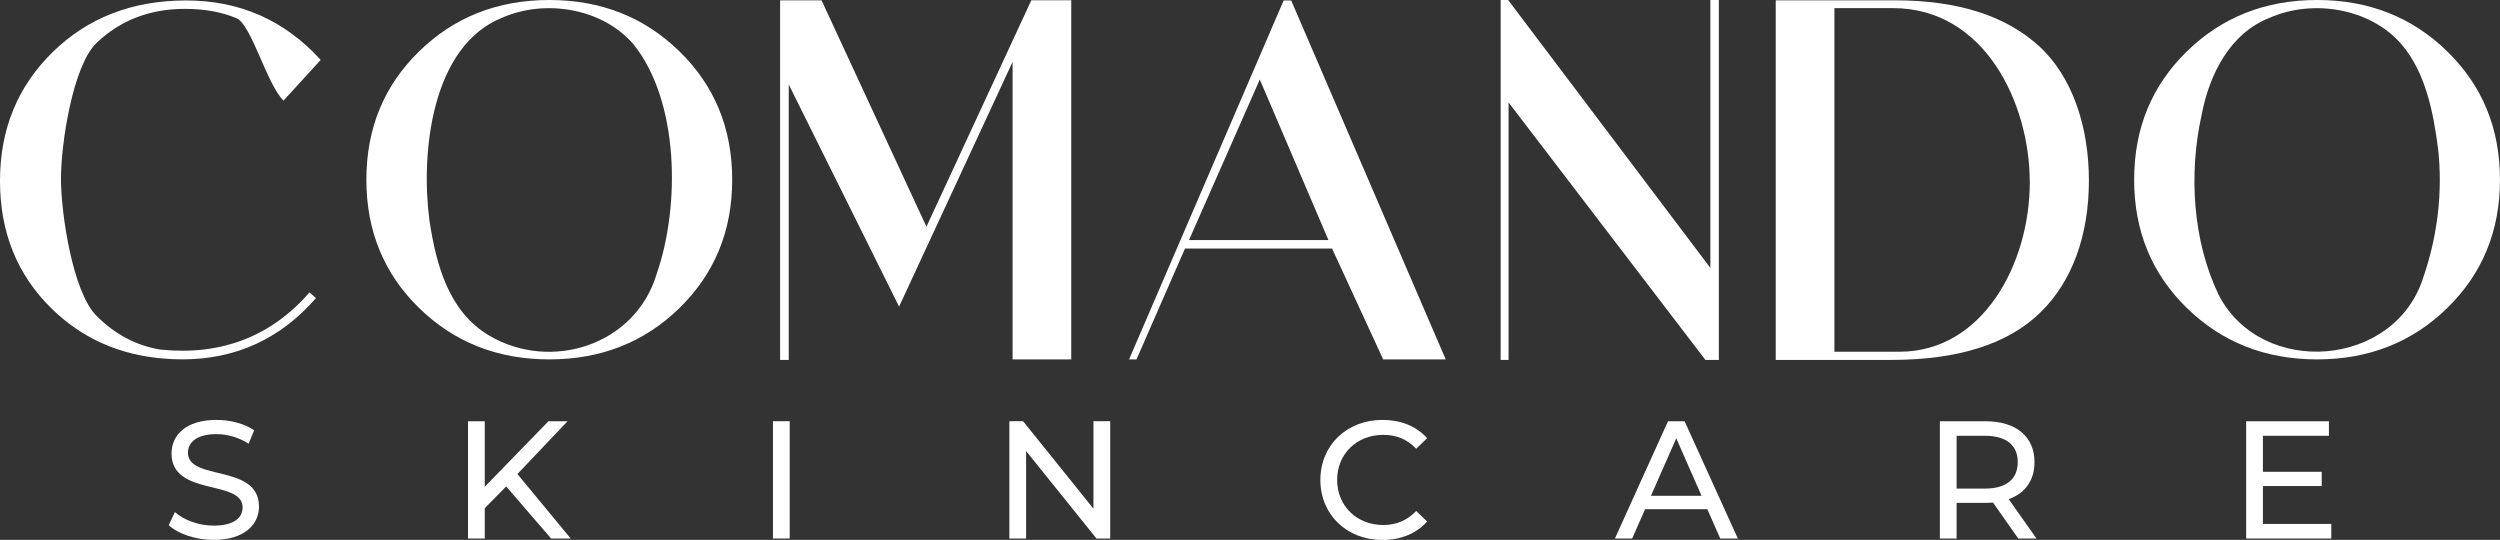
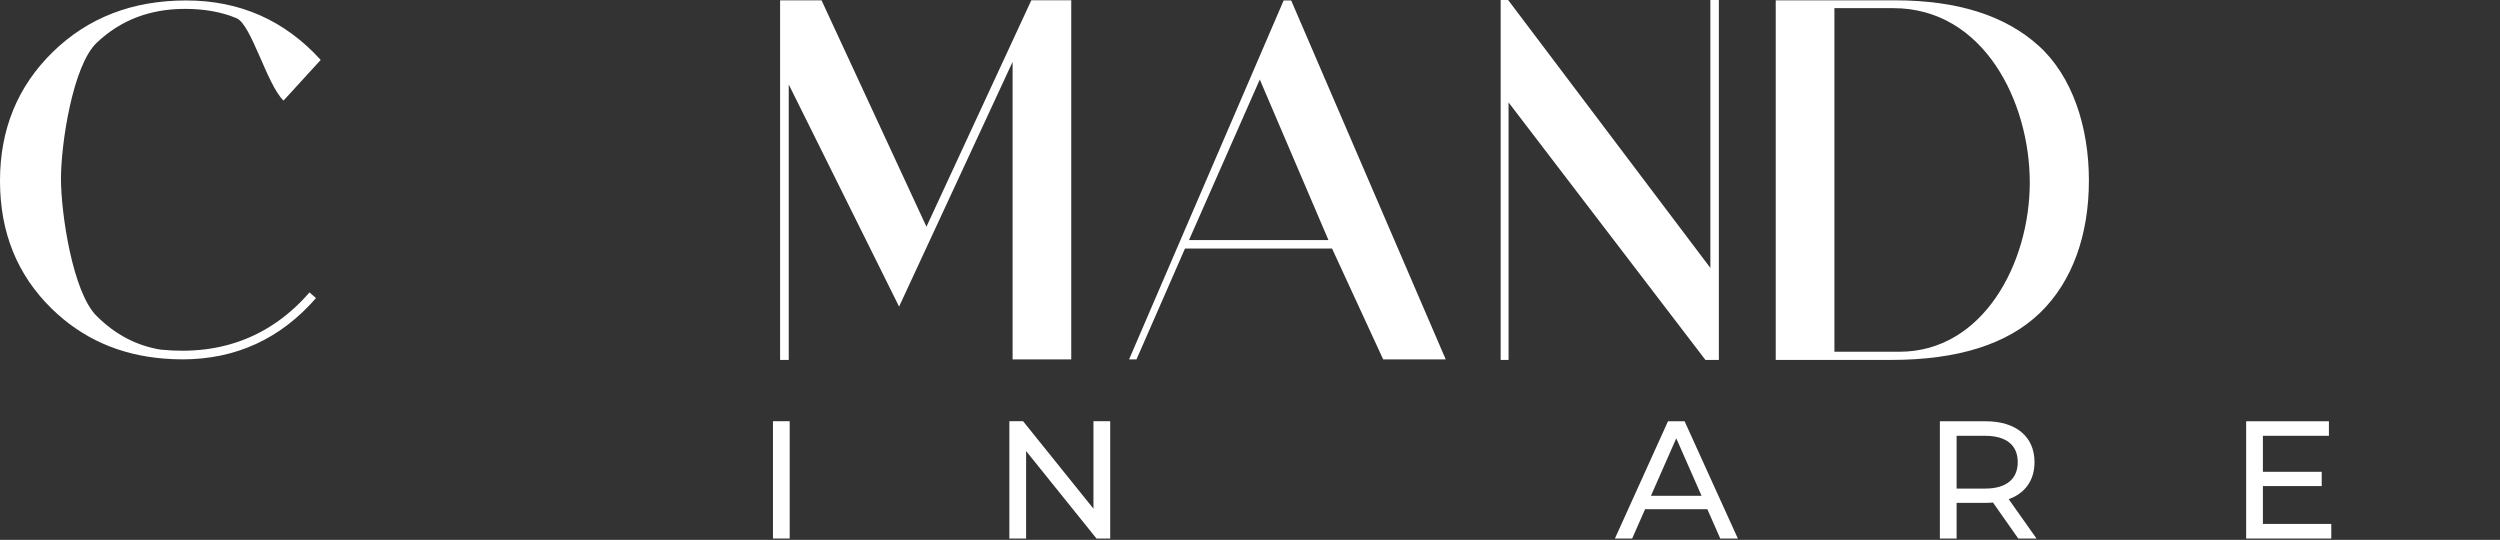
<svg xmlns="http://www.w3.org/2000/svg" viewBox="0 0 763.08 164.78" id="Layer_2">
  <rect x="0" y="0" width="763.08" height="164.78" fill="#333333" stroke="none" />
  <defs>
    <style>
      .cls-1 {
        fill: #fff;
      }
    </style>
  </defs>
  <g data-name="Layer_1" id="Layer_1-2">
    <g>
      <g>
        <path d="M49.21,106.75c-7.44-1.17-14.04-4.62-19.78-10.37-7.21-7.21-10.82-31.11-10.82-41.85,0-10.74,3.63-34.55,10.89-41.46,7.26-6.91,16.24-10.36,26.93-10.36,6.05,0,11.32.96,15.81,2.87,4.49,1.92,9.25,20.27,14.3,25.12l11.35-12.41C86.89,6.19,73.2.14,56.81.14c-16.39,0-29.96,5.25-40.7,15.73C5.37,26.37,0,39.48,0,55.21c0,15.74,5.27,28.75,15.81,39.03,9.32,9.1,20.77,14.17,34.35,15.22,1.87.15,3.7.23,5.5.23,16.29,0,29.99-6.27,40.79-18.71l-1.98-1.72c-11.67,13.42-26.9,19.3-45.27,17.47Z" class="cls-1" />
-         <path d="M207.42,94c-10.72,10.47-23.97,15.7-39.75,15.7-15.78,0-29.03-5.23-39.76-15.7-10.72-10.47-16.08-23.52-16.08-39.15,0-15.63,5.36-28.68,16.08-39.15C138.63,5.23,151.88,0,167.66,0c15.78,0,29.03,5.23,39.75,15.7,10.72,10.47,16.08,23.52,16.08,39.15,0,15.63-5.36,28.68-16.08,39.15ZM193.11,13.24c-9.46-10.71-26.58-13.54-39.62-7.92-21.9,8.56-25.12,41.57-22.41,61.94,2.07,13.85,6.01,27.94,18.2,35.14,18.75,11.14,44.62,3.07,51.15-18.77,7.22-20.76,6.93-52.78-7.14-70.2l-.17-.19Z" class="cls-1" />
        <path d="M240.75,109.86h-2.64s0-109.76,0-109.76h12.65s32.02,69.1,32.02,69.1L314.79.09h12.19s0,109.61,0,109.61h-17.9s0-90.82,0-90.82l-34.65,74.7-33.68-67.79v84.06Z" class="cls-1" />
        <path d="M361.7,75.85l-14.81,33.85h-2.26S391.81.14,391.81.14h2.3s47.17,109.56,47.17,109.56h-19.09s-15.61-33.85-15.61-33.85h-44.89ZM405.48,73.27l-20.95-49-21.61,49h42.55Z" class="cls-1" />
        <path d="M522.07,0h2.58s0,109.86,0,109.86h-4.1s-60.09-78.6-60.09-78.6v78.6s-2.41,0-2.41,0V0s2.28,0,2.28,0l61.73,81.78V0Z" class="cls-1" />
        <path d="M622.28,13.98c10.21,9.26,15.32,24.62,15.32,41.1,0,16.49-4.96,30.75-14.87,40.36-9.92,9.61-25.09,14.42-45.52,14.42h-35.2s0-109.76,0-109.76h36.42c19.02,0,33.63,4.63,43.85,13.88ZM619.55,55.53c-.04-24.28-13.91-53.05-41.73-53.05h-17.9s0,104.88,0,104.88h19.88c25.36,0,39.79-26.82,39.76-51.84Z" class="cls-1" />
-         <path d="M747,94c-10.72,10.47-23.97,15.7-39.75,15.7-15.78,0-29.03-5.23-39.76-15.7-10.72-10.47-16.08-23.52-16.08-39.15s5.36-28.68,16.08-39.15C678.21,5.23,691.46,0,707.24,0c15.78,0,29.03,5.23,39.75,15.7,10.72,10.47,16.08,23.52,16.08,39.15,0,15.63-5.36,28.68-16.08,39.15ZM732.77,13.24c-9.54-10.76-26.9-13.58-40-7.81-12.11,4.72-18.41,17.28-20.75,29.58-4.01,17.99-2.75,38.47,5.19,55.01,13.14,25.41,53.95,22.28,62.53-5.57,4.29-12.55,5.88-25.82,4.46-38.89-1.45-11.16-3.76-23.42-11.27-32.13l-.17-.19Z" class="cls-1" />
      </g>
      <g>
-         <path d="M51.5,160.29l1.89-3.99c2.66,2.4,7.21,4.14,11.81,4.14,6.19,0,8.85-2.4,8.85-5.52,0-8.75-21.69-3.22-21.69-16.52,0-5.52,4.3-10.23,13.71-10.23,4.19,0,8.54,1.12,11.51,3.17l-1.69,4.09c-3.12-1.99-6.65-2.92-9.82-2.92-6.09,0-8.7,2.56-8.7,5.68,0,8.75,21.68,3.27,21.68,16.42,0,5.47-4.4,10.18-13.86,10.18-5.47,0-10.84-1.84-13.71-4.5Z" class="cls-1" />
-         <path d="M154.51,148.47l-6.55,6.65v9.26h-5.11v-35.8h5.11v20l19.44-20h5.83l-15.3,16.11,16.27,19.69h-5.98l-13.71-15.9Z" class="cls-1" />
        <path d="M235.93,128.57h5.11v35.8h-5.11v-35.8Z" class="cls-1" />
        <path d="M338.87,128.57v35.8h-4.19l-21.48-26.7v26.7h-5.11v-35.8h4.19l21.48,26.7v-26.7h5.11Z" class="cls-1" />
-         <path d="M403.02,146.48c0-10.59,8.08-18.31,18.97-18.31,5.52,0,10.33,1.89,13.61,5.58l-3.33,3.22c-2.76-2.92-6.13-4.24-10.07-4.24-8.08,0-14.06,5.83-14.06,13.76s5.98,13.76,14.06,13.76c3.94,0,7.31-1.38,10.07-4.29l3.33,3.22c-3.27,3.69-8.08,5.63-13.66,5.63-10.84,0-18.92-7.72-18.92-18.31Z" class="cls-1" />
        <path d="M521.16,155.43h-19.03l-3.94,8.95h-5.27l16.21-35.8h5.06l16.26,35.8h-5.37l-3.94-8.95ZM519.37,151.33l-7.72-17.54-7.73,17.54h15.45Z" class="cls-1" />
        <path d="M616.04,164.38l-7.72-10.99c-.72.05-1.48.1-2.25.1h-8.85v10.89h-5.11v-35.8h13.96c9.31,0,14.93,4.71,14.93,12.48,0,5.52-2.86,9.51-7.88,11.3l8.49,12.02h-5.58ZM615.88,141.05c0-5.11-3.43-8.03-9.97-8.03h-8.69v16.11h8.69c6.55,0,9.97-2.97,9.97-8.08Z" class="cls-1" />
        <path d="M711.58,159.93v4.45h-25.98v-35.8h25.26v4.45h-20.15v10.99h17.95v4.35h-17.95v11.56h20.86Z" class="cls-1" />
      </g>
    </g>
  </g>
</svg>